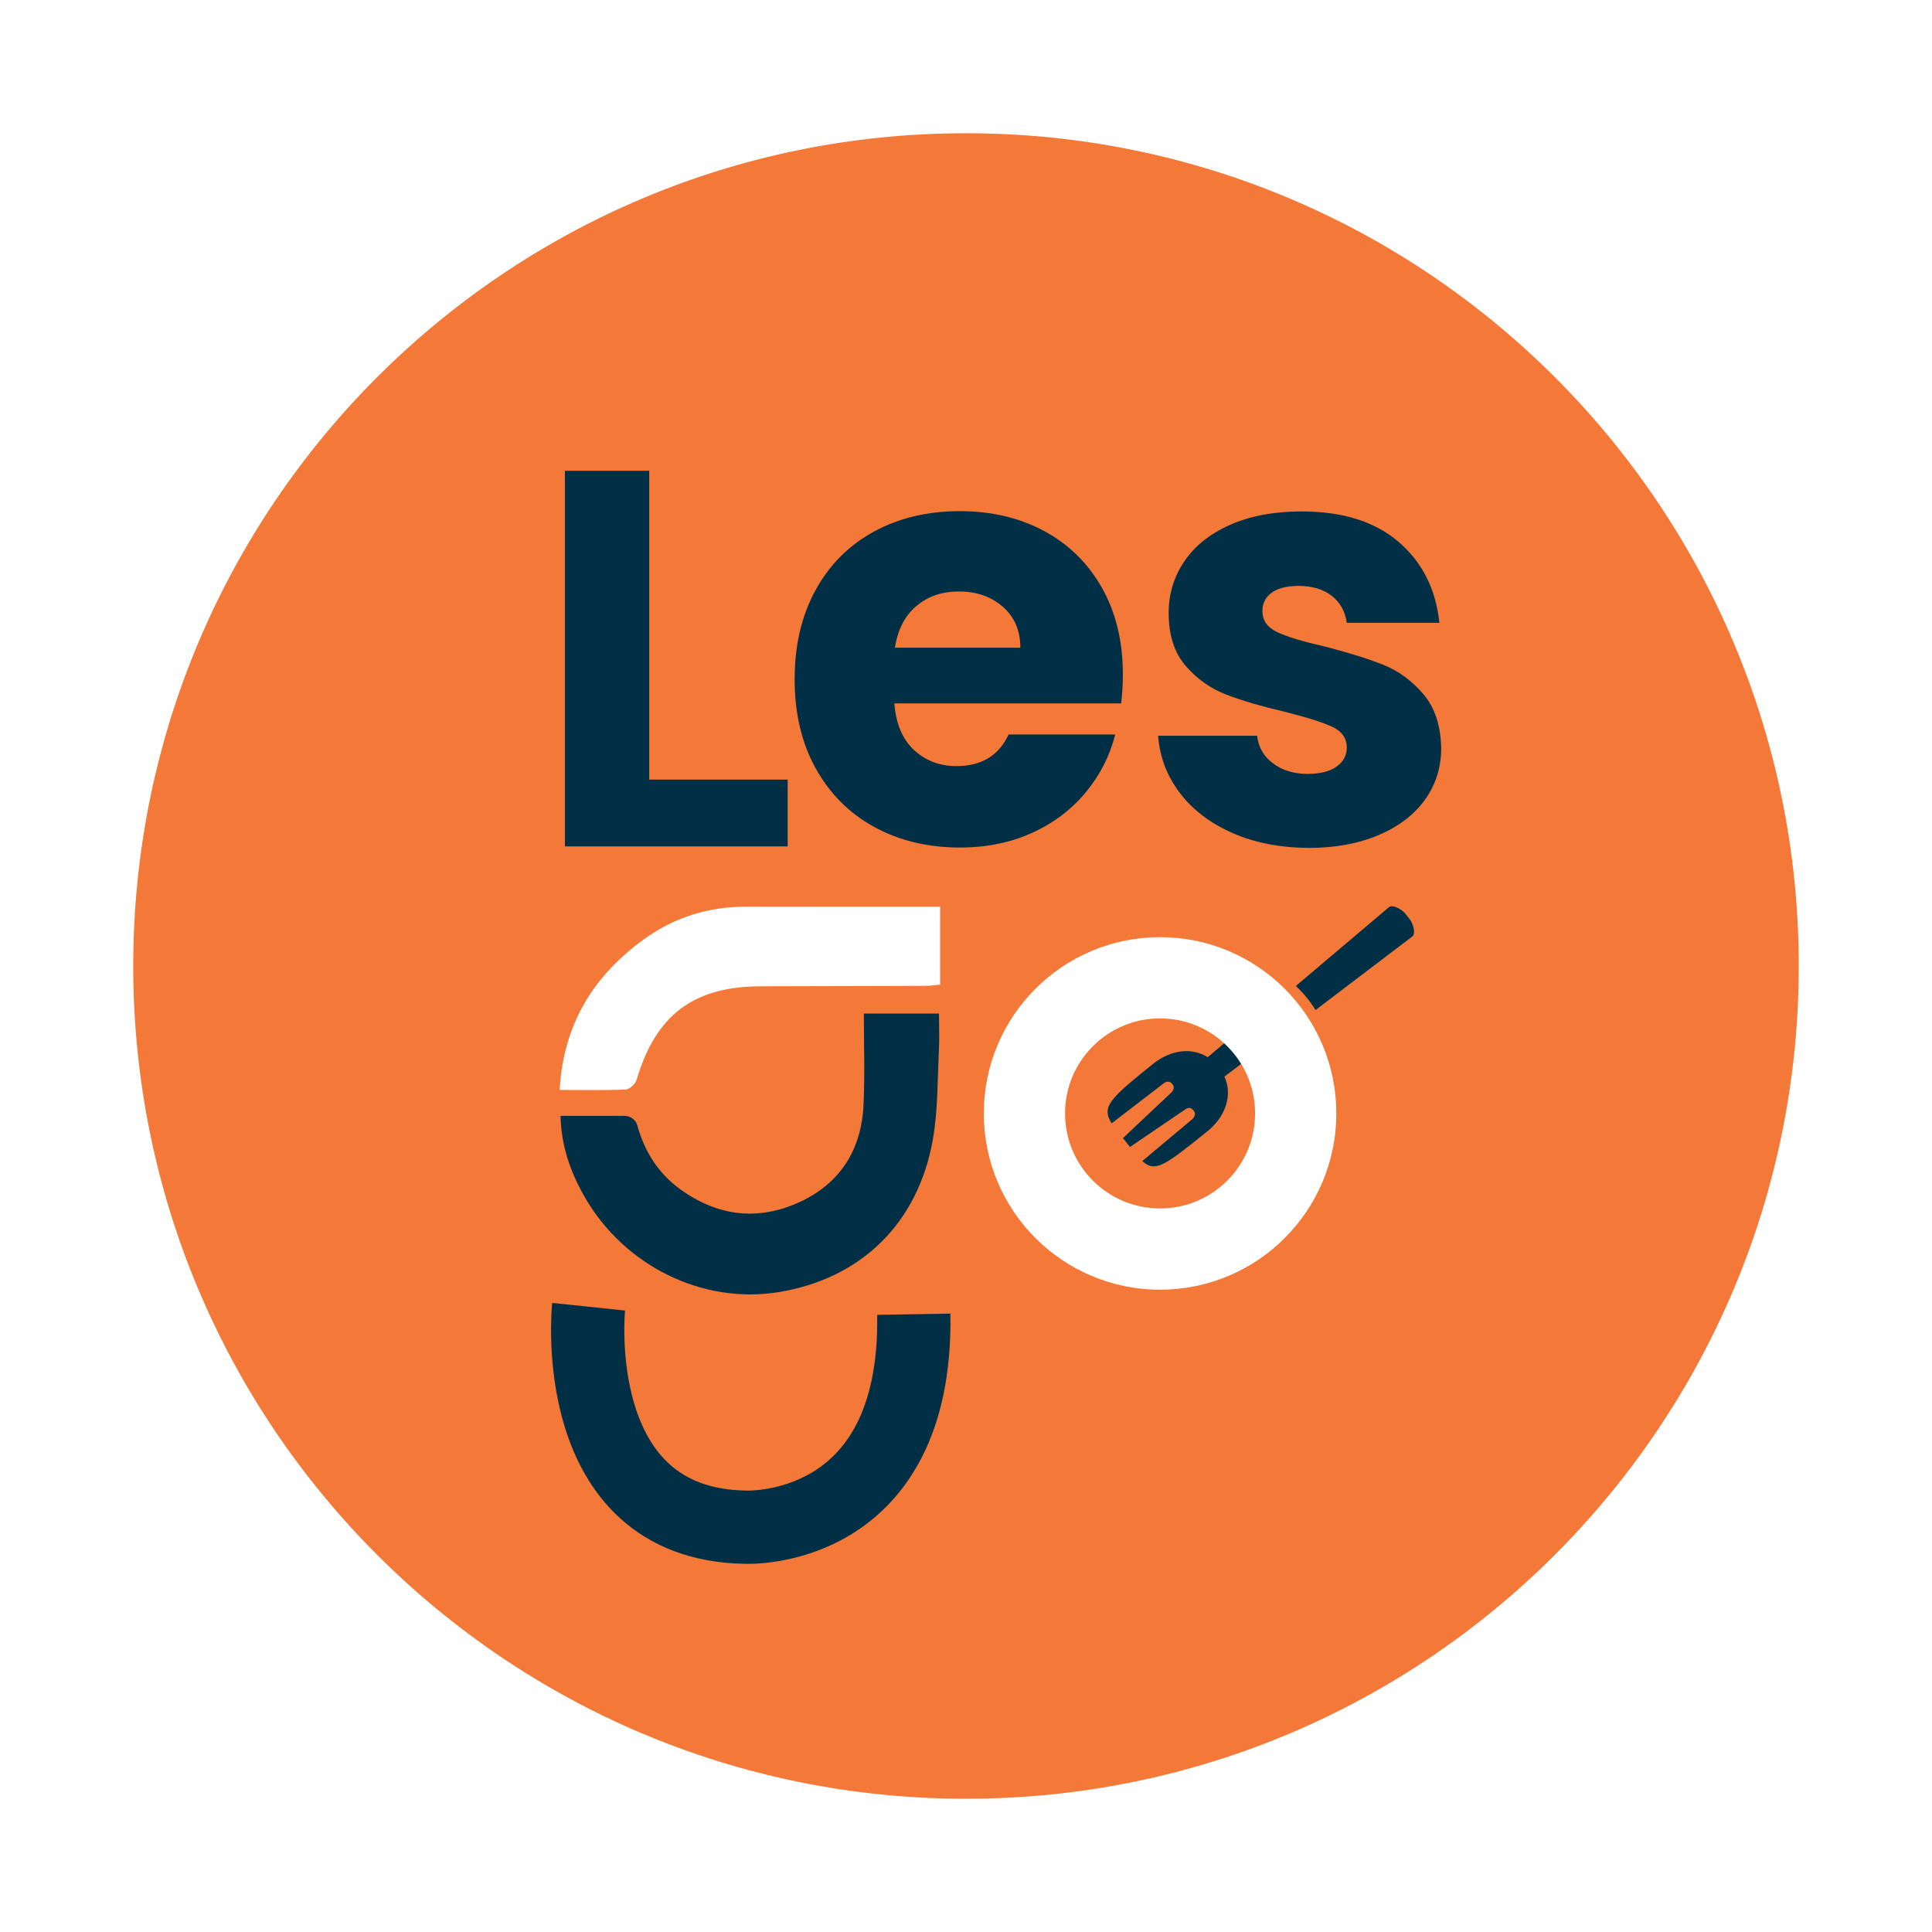
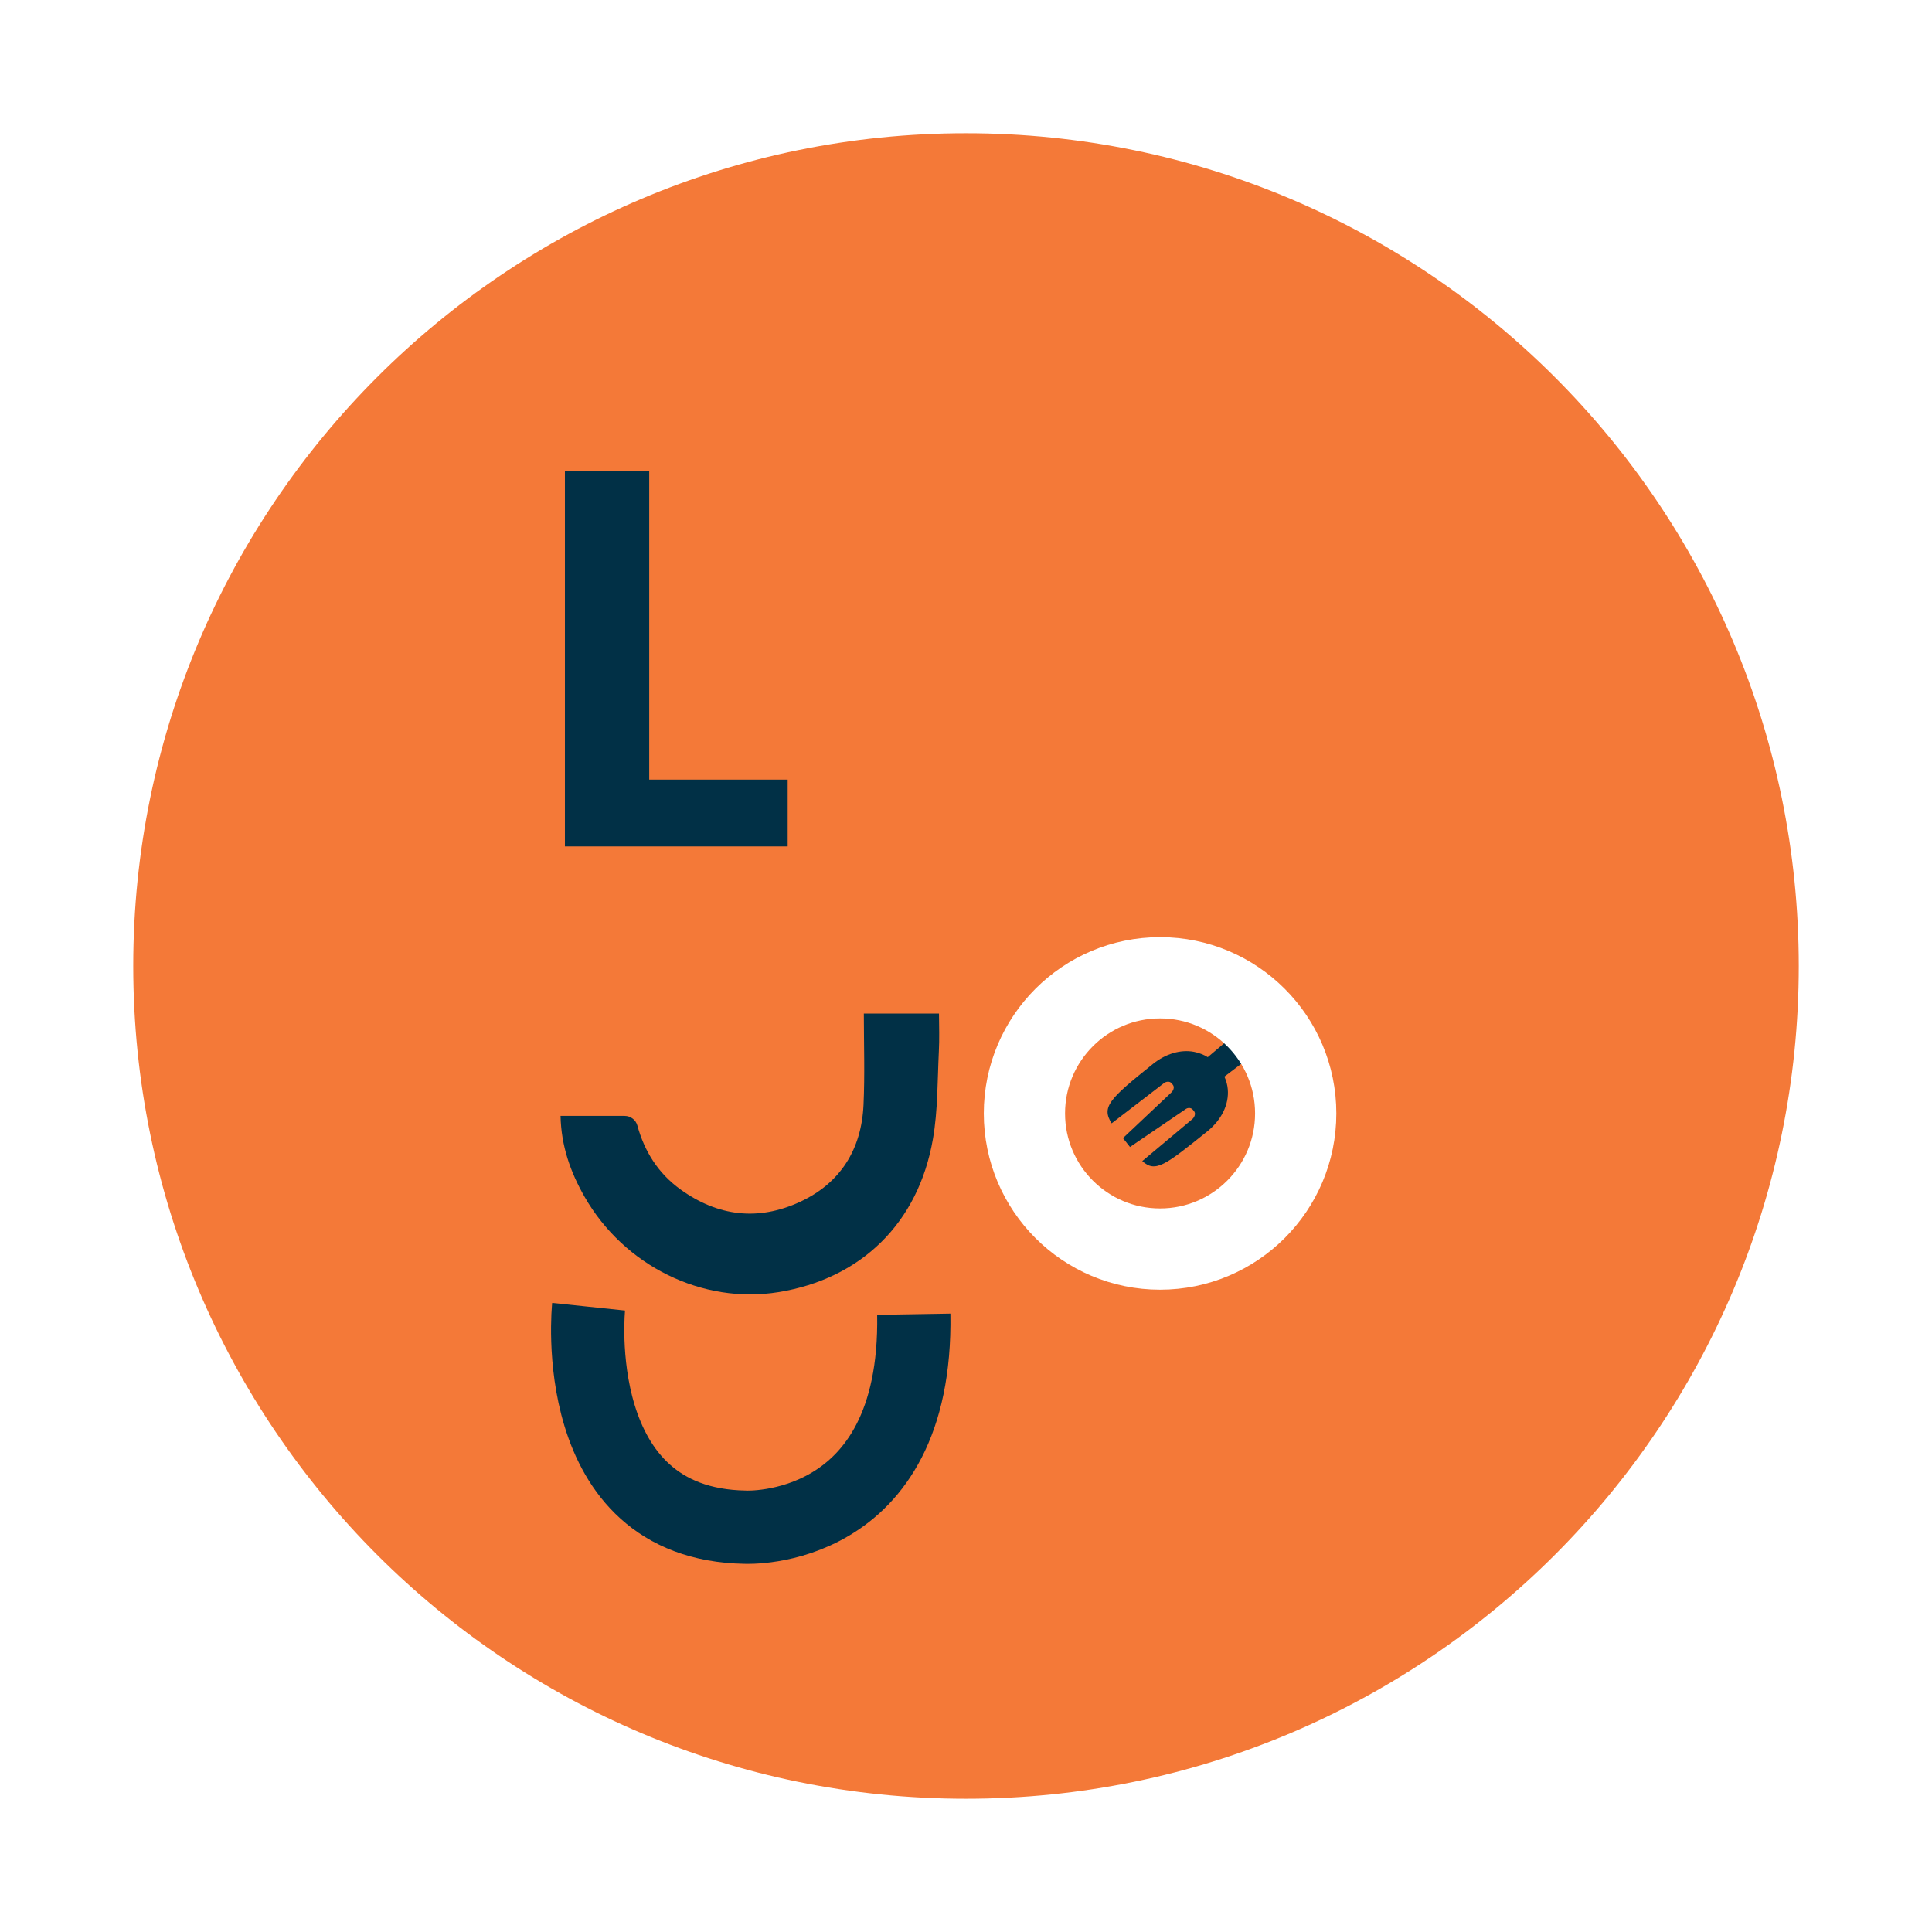
<svg xmlns="http://www.w3.org/2000/svg" width="116" height="116" viewBox="0 0 116 116" fill="none">
  <g filter="url(#filter0_d_1889_27884)">
    <path d="M58 108C85.614 108 108 85.614 108 58C108 30.386 85.614 8 58 8C30.386 8 8 30.386 8 58C8 85.614 30.386 108 58 108Z" fill="#F47938" />
-     <path d="M67.317 42.234H53.698C53.792 43.455 54.185 44.387 54.878 45.031C55.571 45.675 56.421 45.997 57.428 45.997C58.929 45.997 59.974 45.364 60.558 44.099H66.961C66.632 45.391 66.04 46.551 65.183 47.581C64.325 48.614 63.254 49.423 61.962 50.008C60.671 50.595 59.229 50.887 57.634 50.887C55.709 50.887 53.998 50.475 52.496 49.656C50.995 48.835 49.823 47.663 48.977 46.136C48.13 44.612 47.711 42.829 47.711 40.789C47.711 38.748 48.127 36.965 48.962 35.441C49.793 33.917 50.961 32.745 52.463 31.922C53.964 31.102 55.687 30.69 57.634 30.69C59.532 30.69 61.221 31.09 62.7 31.888C64.179 32.685 65.332 33.824 66.168 35.303C66.999 36.782 67.418 38.504 67.418 40.474C67.422 41.036 67.384 41.624 67.317 42.234ZM61.262 38.89C61.262 37.857 60.91 37.037 60.206 36.426C59.502 35.816 58.622 35.513 57.566 35.513C56.559 35.513 55.705 35.805 55.016 36.392C54.324 36.98 53.897 37.812 53.732 38.89H61.262Z" fill="#013046" />
-     <path d="M74.006 50.018C72.669 49.43 71.613 48.629 70.838 47.607C70.063 46.588 69.629 45.443 69.535 44.177H75.481C75.552 44.858 75.867 45.409 76.433 45.832C76.994 46.255 77.687 46.465 78.507 46.465C79.256 46.465 79.84 46.319 80.248 46.027C80.66 45.735 80.862 45.353 80.862 44.885C80.862 44.323 80.57 43.907 79.982 43.634C79.394 43.364 78.447 43.065 77.133 42.735C75.725 42.406 74.553 42.061 73.613 41.698C72.673 41.335 71.864 40.762 71.186 39.976C70.505 39.189 70.168 38.13 70.168 36.793C70.168 35.666 70.479 34.64 71.1 33.715C71.722 32.79 72.636 32.056 73.845 31.517C75.055 30.978 76.489 30.708 78.155 30.708C80.619 30.708 82.558 31.318 83.978 32.539C85.397 33.76 86.213 35.377 86.423 37.396H80.862C80.769 36.714 80.469 36.175 79.963 35.778C79.458 35.381 78.795 35.179 77.975 35.179C77.271 35.179 76.732 35.314 76.358 35.583C75.983 35.853 75.796 36.224 75.796 36.692C75.796 37.253 76.096 37.676 76.695 37.957C77.294 38.238 78.226 38.519 79.492 38.804C80.945 39.178 82.132 39.549 83.045 39.912C83.959 40.275 84.764 40.863 85.457 41.672C86.149 42.481 86.505 43.566 86.531 44.926C86.531 46.075 86.209 47.101 85.565 48.004C84.921 48.906 83.993 49.618 82.787 50.134C81.577 50.651 80.177 50.91 78.582 50.91C76.867 50.898 75.343 50.606 74.006 50.018Z" fill="#013046" />
    <path d="M38.98 46.809V28.267H33.918V50.82H47.293V46.809H38.98Z" fill="#013046" />
    <path d="M73.65 65.013C73.616 64.889 73.571 64.765 73.515 64.642L77.683 61.474C77.233 61.07 76.84 60.602 76.522 60.085L72.515 63.474C72.399 63.399 72.276 63.339 72.152 63.29C71.999 63.227 71.845 63.181 71.684 63.152C70.875 63.002 69.984 63.271 69.224 63.882C66.603 65.986 66.12 66.458 66.745 67.447L69.883 65.035C70.003 64.938 70.228 64.893 70.351 65.05L70.418 65.132C70.456 65.181 70.475 65.237 70.475 65.293C70.475 65.413 70.396 65.54 70.314 65.608L67.423 68.334C67.475 68.398 67.528 68.461 67.58 68.529C67.674 68.648 67.764 68.761 67.846 68.866L71.179 66.6C71.291 66.51 71.501 66.477 71.624 66.634L71.692 66.716C71.729 66.765 71.748 66.821 71.748 66.877C71.748 67.001 71.669 67.124 71.587 67.196L68.584 69.712C69.374 70.431 69.95 69.966 72.478 67.937C73.332 67.252 73.803 66.316 73.717 65.391C73.706 65.263 73.684 65.14 73.65 65.013Z" fill="#013046" />
    <path d="M69.652 74.996C74.15 74.996 77.796 71.349 77.796 66.851C77.796 62.353 74.15 58.707 69.652 58.707C65.154 58.707 61.508 62.353 61.508 66.851C61.508 71.349 65.154 74.996 69.652 74.996Z" stroke="white" stroke-width="4.879" stroke-miterlimit="10" />
-     <path d="M84.65 55.202L84.358 54.835C84.178 54.614 83.62 54.285 83.399 54.464L78.314 58.767L78.261 58.812L77.805 59.197C78.258 59.624 78.658 60.111 78.988 60.643L84.807 56.22C85.024 56.041 84.826 55.423 84.65 55.202Z" fill="#013046" />
-     <path d="M56.45 54.441C56.45 56.063 56.45 57.545 56.45 59.114C56.143 59.144 55.851 59.193 55.563 59.193C52.268 59.204 48.973 59.208 45.678 59.219C41.626 59.23 39.376 60.942 38.222 64.836C38.151 65.079 37.803 65.405 37.574 65.416C36.283 65.472 34.987 65.442 33.602 65.442C33.822 61.477 35.65 58.568 38.694 56.373C40.51 55.063 42.577 54.43 44.835 54.437C48.658 54.449 52.485 54.441 56.45 54.441Z" fill="white" />
    <path d="M51.866 60.856C51.869 62.758 51.929 64.555 51.847 66.341C51.723 69.007 50.469 71.037 48.02 72.168C45.519 73.321 43.104 73.033 40.857 71.415C39.498 70.434 38.689 69.108 38.269 67.581C38.176 67.236 37.858 67 37.502 67H33.656C33.694 68.805 34.252 70.374 35.094 71.849C37.472 76.01 42.179 78.32 46.739 77.582C51.693 76.781 55.135 73.448 56.014 68.389C56.314 66.667 56.284 64.885 56.37 63.125C56.408 62.383 56.385 61.634 56.378 60.856H51.866Z" fill="#013046" />
    <path d="M35.341 78.458C35.341 78.458 33.974 91.523 44.755 91.695C44.755 91.695 55.089 92.208 54.865 78.908" stroke="#013046" stroke-width="4.398" stroke-miterlimit="10" />
  </g>
  <defs>
    <filter id="filter0_d_1889_27884" x="0" y="0" width="116" height="116" filterUnits="userSpaceOnUse" color-interpolation-filters="sRGB">
      <feFlood flood-opacity="0" result="BackgroundImageFix" />
      <feColorMatrix in="SourceAlpha" type="matrix" values="0 0 0 0 0 0 0 0 0 0 0 0 0 0 0 0 0 0 127 0" result="hardAlpha" />
      <feOffset />
      <feGaussianBlur stdDeviation="4" />
      <feComposite in2="hardAlpha" operator="out" />
      <feColorMatrix type="matrix" values="0 0 0 0 0 0 0 0 0 0 0 0 0 0 0 0 0 0 0.05 0" />
      <feBlend mode="normal" in2="BackgroundImageFix" result="effect1_dropShadow_1889_27884" />
      <feBlend mode="normal" in="SourceGraphic" in2="effect1_dropShadow_1889_27884" result="shape" />
    </filter>
  </defs>
</svg>